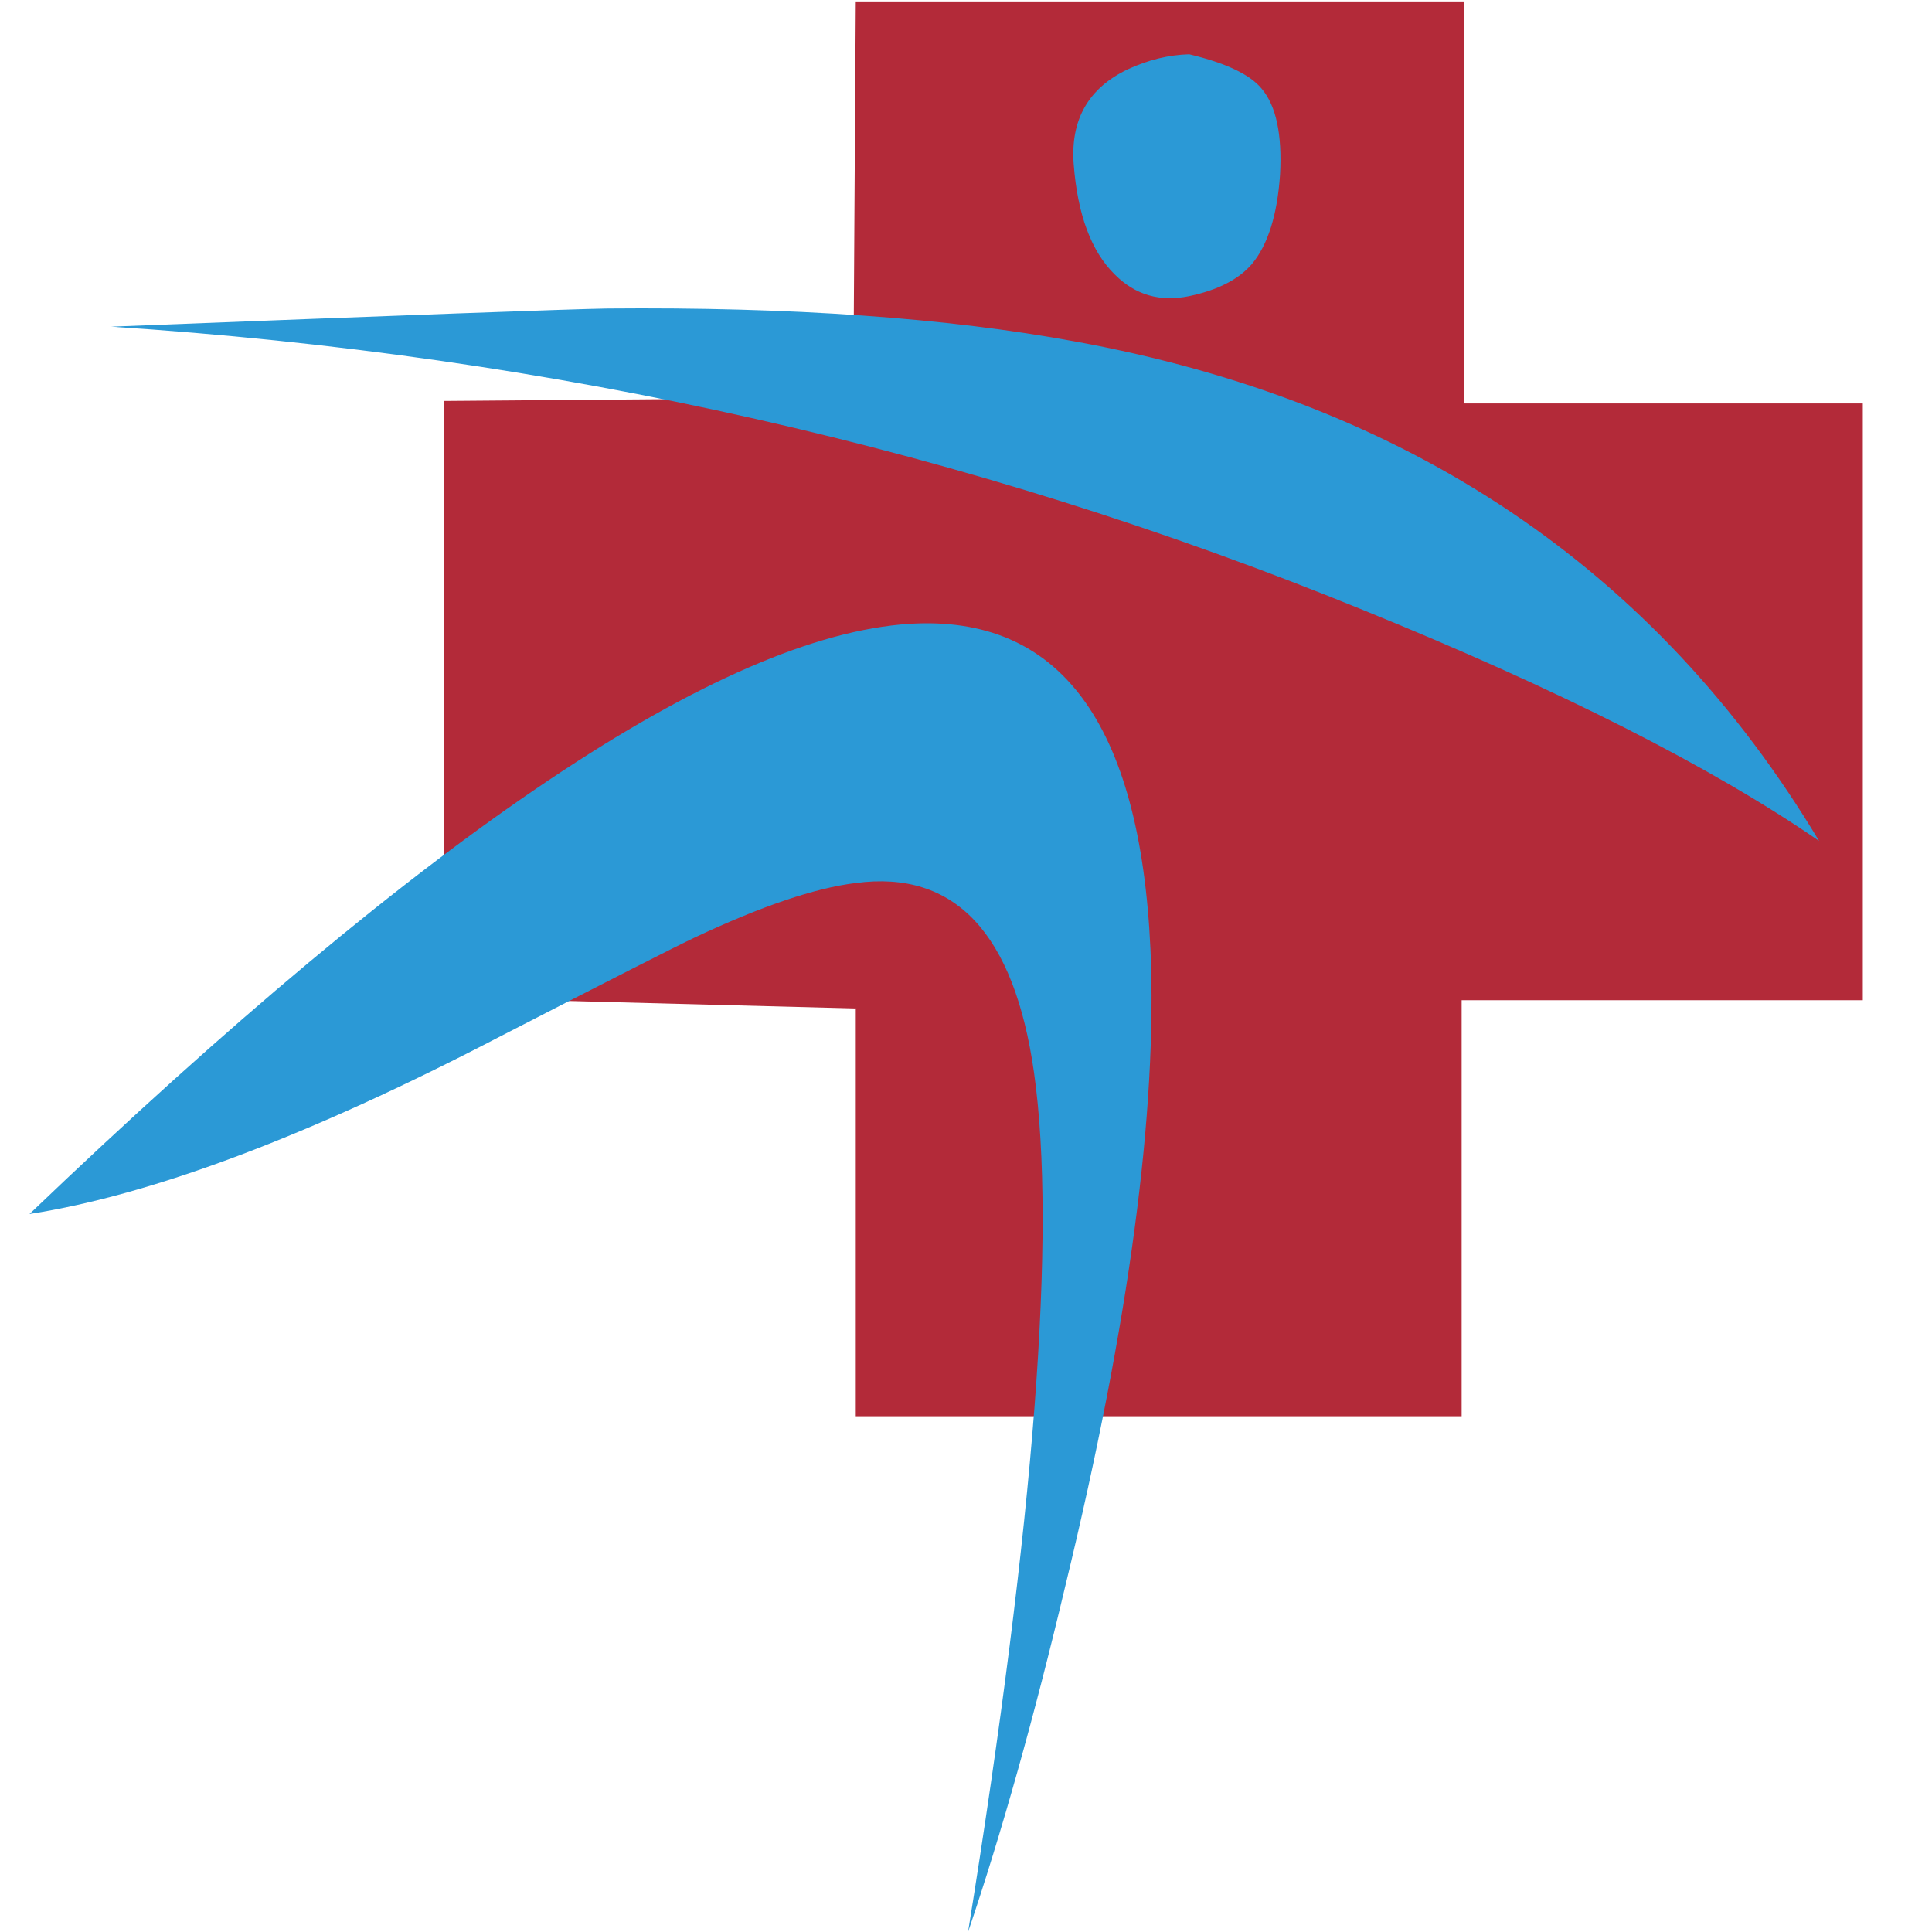
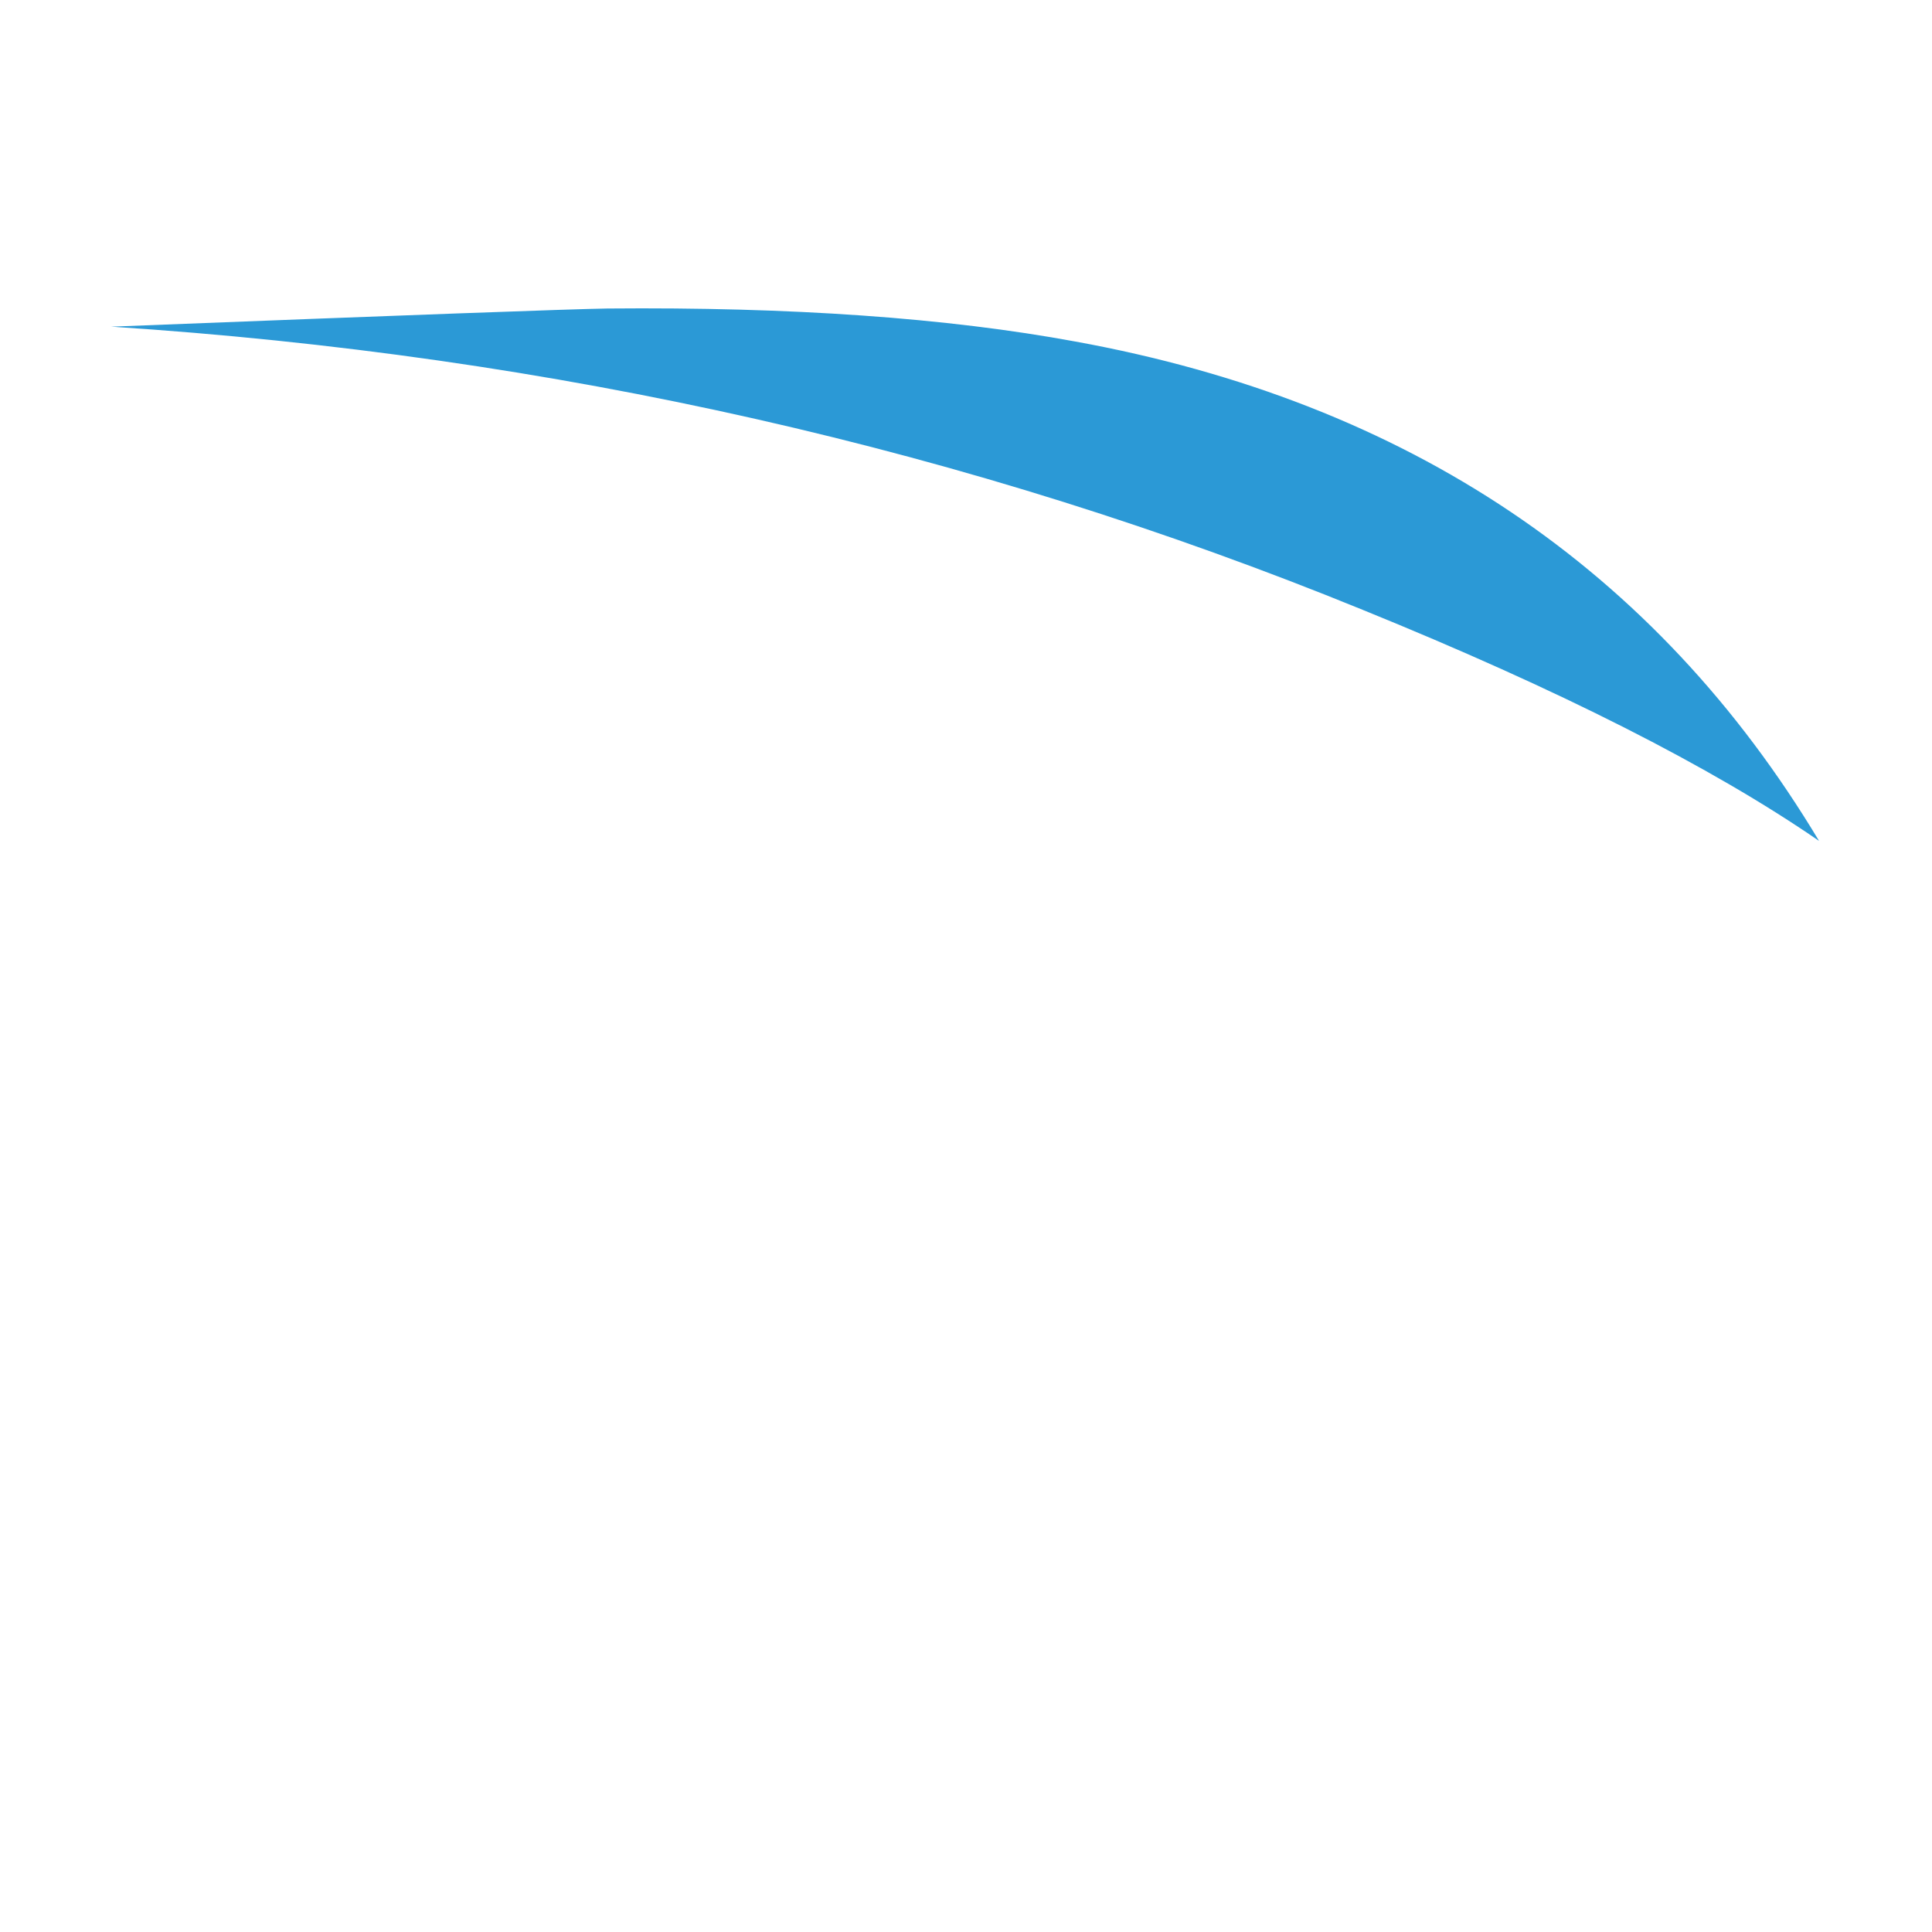
<svg xmlns="http://www.w3.org/2000/svg" xmlns:xlink="http://www.w3.org/1999/xlink" version="1.1" preserveAspectRatio="none" x="0px" y="0px" width="334px" height="334px" viewBox="0 0 334 334">
  <defs>
    <g id="Layer1_0_MEMBER_0_FILL">
-       <path fill="#B32A39" stroke="none" d=" M 111.05 24.35 L 86.9 24.35 86.9 0 50.05 0 49.9 24 25.1 24.2 25.1 60.35 50.05 61 50.05 85.7 86.75 85.7 86.75 60.5 111.05 60.5 111.05 24.35 Z" />
-     </g>
+       </g>
    <g id="Layer1_0_MEMBER_1_FILL">
      <path fill="#2B99D6" stroke="none" d=" M 35 18.6 Q 31.75 18.65 4.95 19.7 45.1 22.3 80.75 36.85 98.6 44.1 108.4 50.85 93.55 26.1 63.35 20.6 51.7 18.45 35 18.6 Z" />
    </g>
    <g id="Layer1_0_MEMBER_2_FILL">
-       <path fill="#2B99D6" stroke="none" d=" M 28.4 62.75 Q 38.6 57.5 40.3 56.7 46.35 53.85 50.05 53.4 59.05 52.2 60.85 64.9 62.9 79.4 56.85 116.95 59.9 107.95 62.75 95.95 68.55 72.05 67.9 57.4 66.95 36.85 53.3 37.7 36.2 38.8 0 73.45 11.2 71.7 28.4 62.75 Z" />
-     </g>
+       </g>
    <g id="Layer1_0_MEMBER_3_FILL">
-       <path fill="#2B99D6" stroke="none" d=" M 74.65 5.3 Q 73.6 4 70.25 3.2 68.4 3.25 66.55 4.1 62.95 5.8 63.25 9.85 63.6 14.45 65.75 16.55 67.6 18.4 70.25 17.85 72.85 17.3 74.05 15.9 75.5 14.15 75.75 10.5 75.95 6.85 74.65 5.3 Z" />
-     </g>
+       </g>
  </defs>
  <g transform="matrix( 2.854, 0, 0, 2.854, 5.1,0.25) ">
    <use xlink:href="#Layer1_0_MEMBER_0_FILL" />
  </g>
  <g transform="matrix( 2.854, 0, 0, 2.854, 5.1,0.25) ">
    <use xlink:href="#Layer1_0_MEMBER_1_FILL" />
  </g>
  <g transform="matrix( 2.854, 0, 0, 2.854, 5.1,0.25) ">
    <use xlink:href="#Layer1_0_MEMBER_2_FILL" />
  </g>
  <g transform="matrix( 2.854, 0, 0, 2.854, 5.1,0.25) ">
    <use xlink:href="#Layer1_0_MEMBER_3_FILL" />
  </g>
</svg>